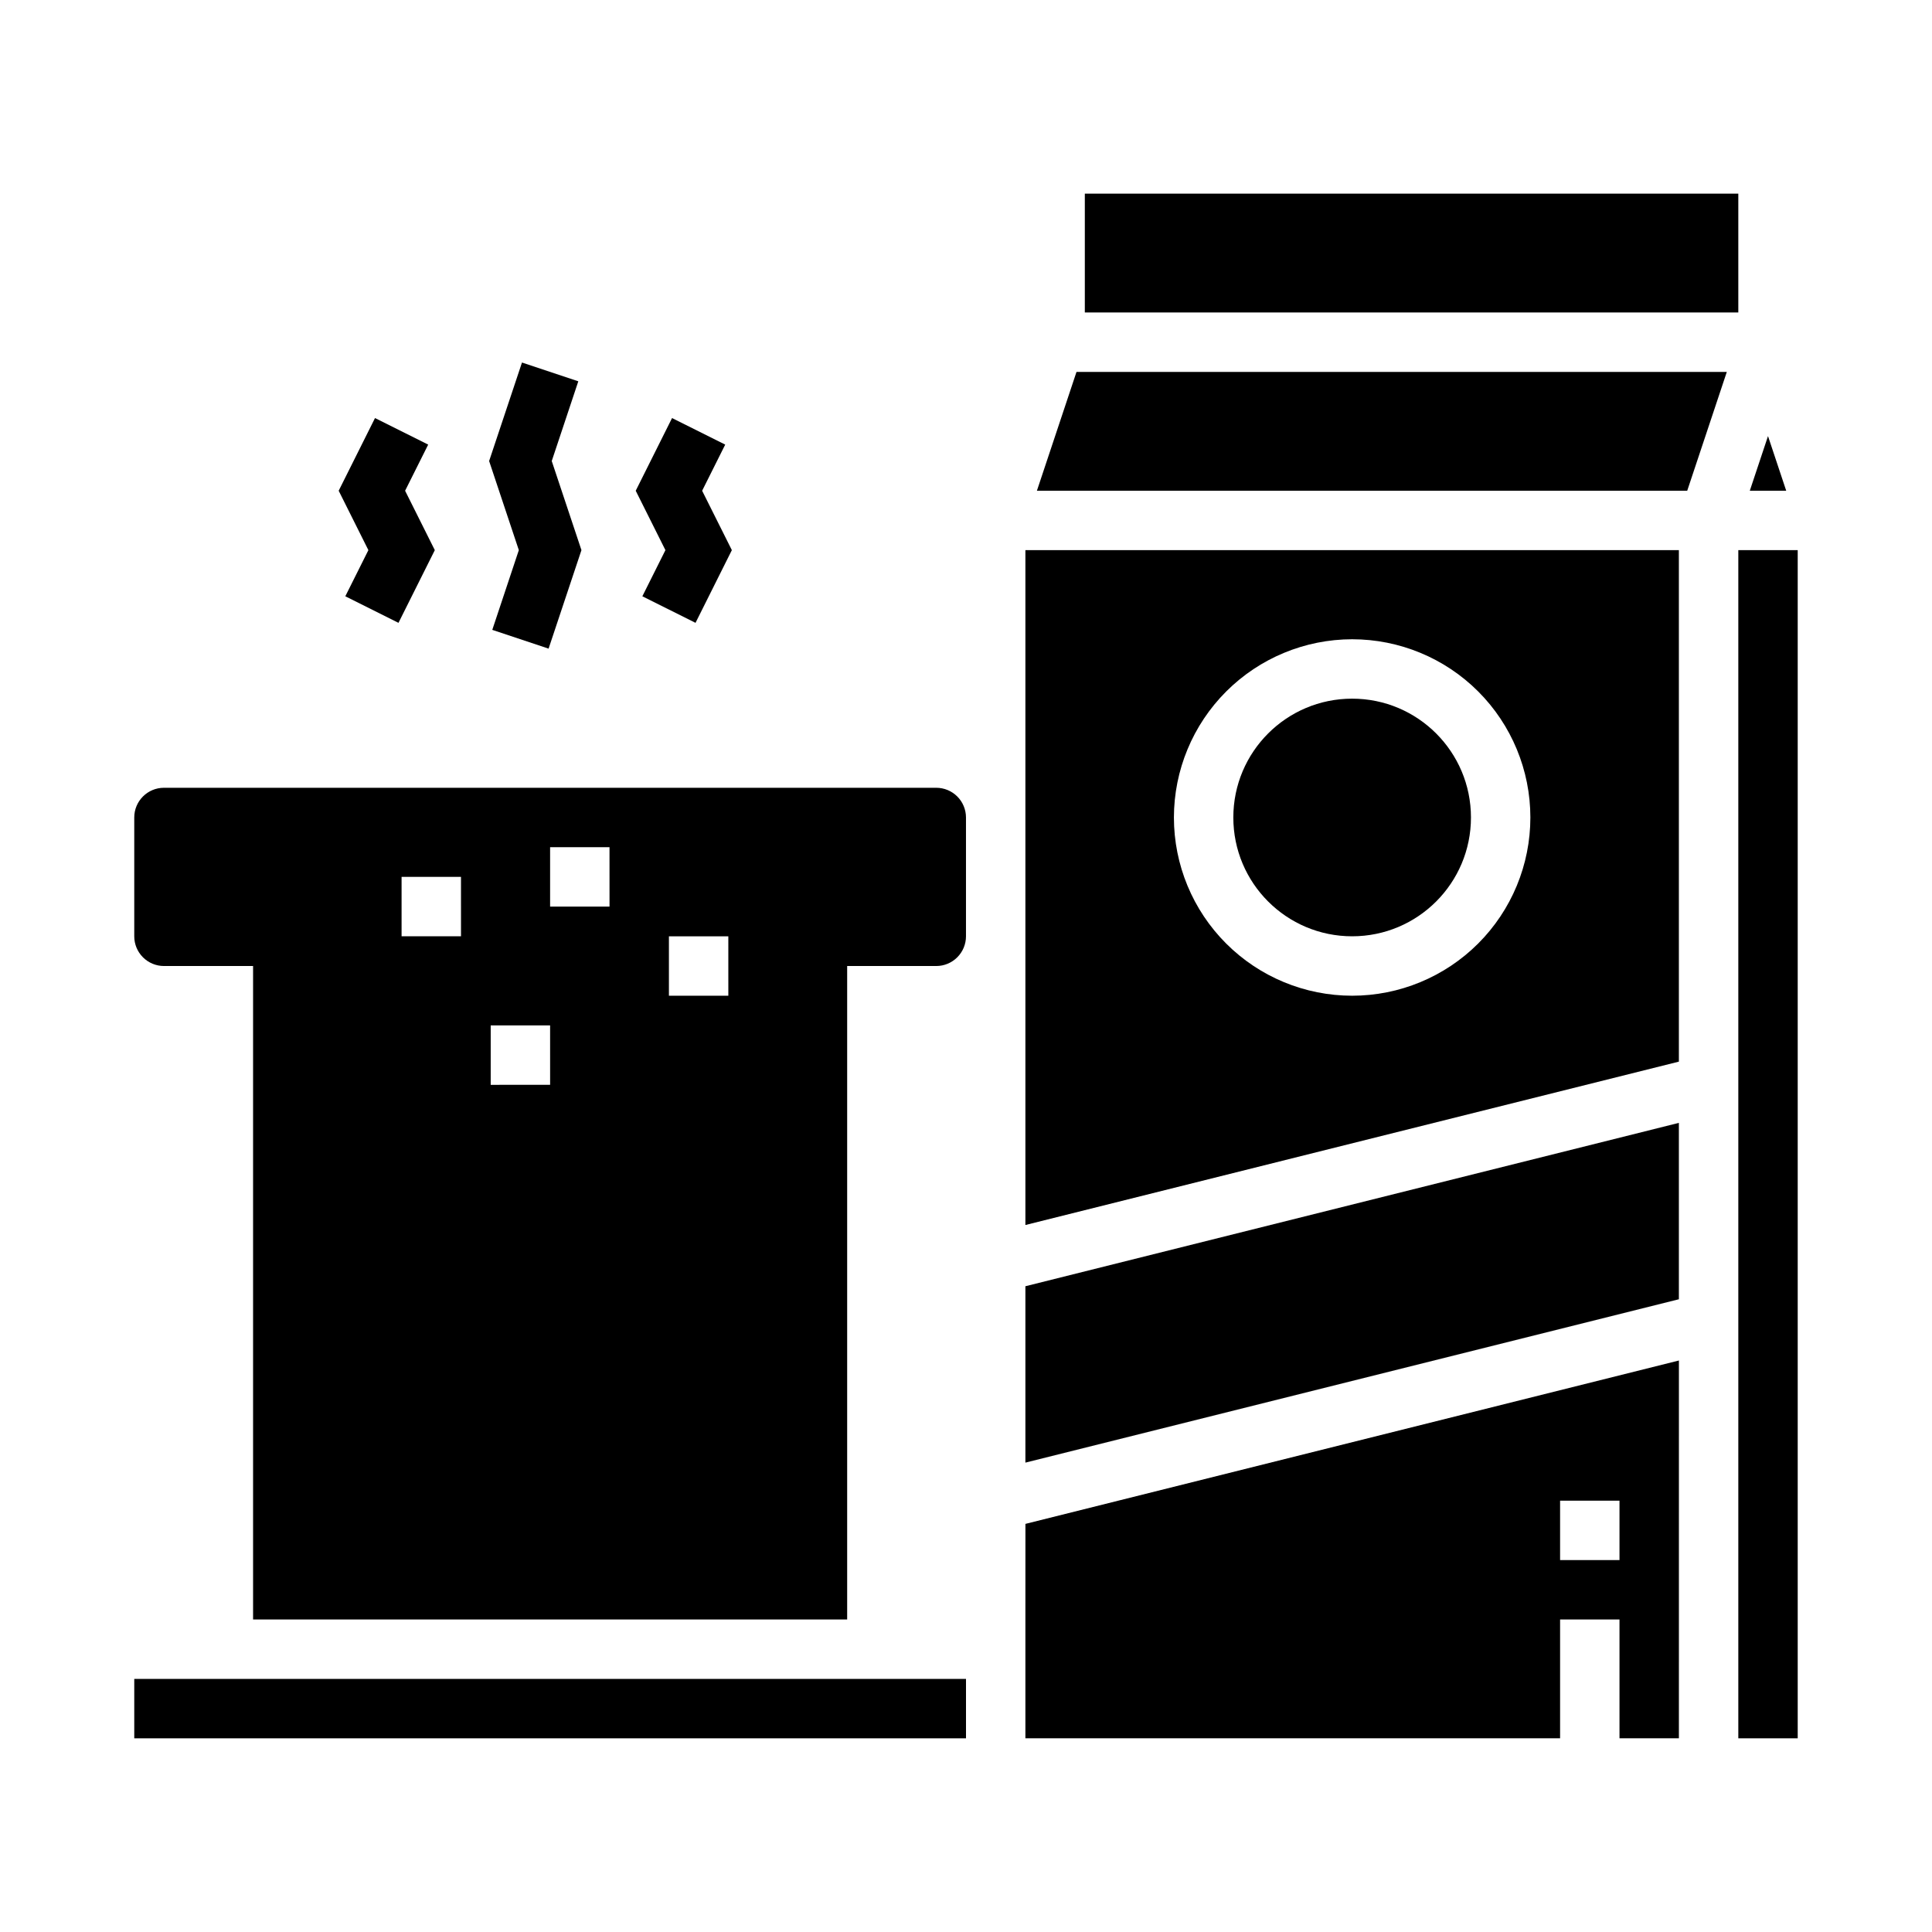
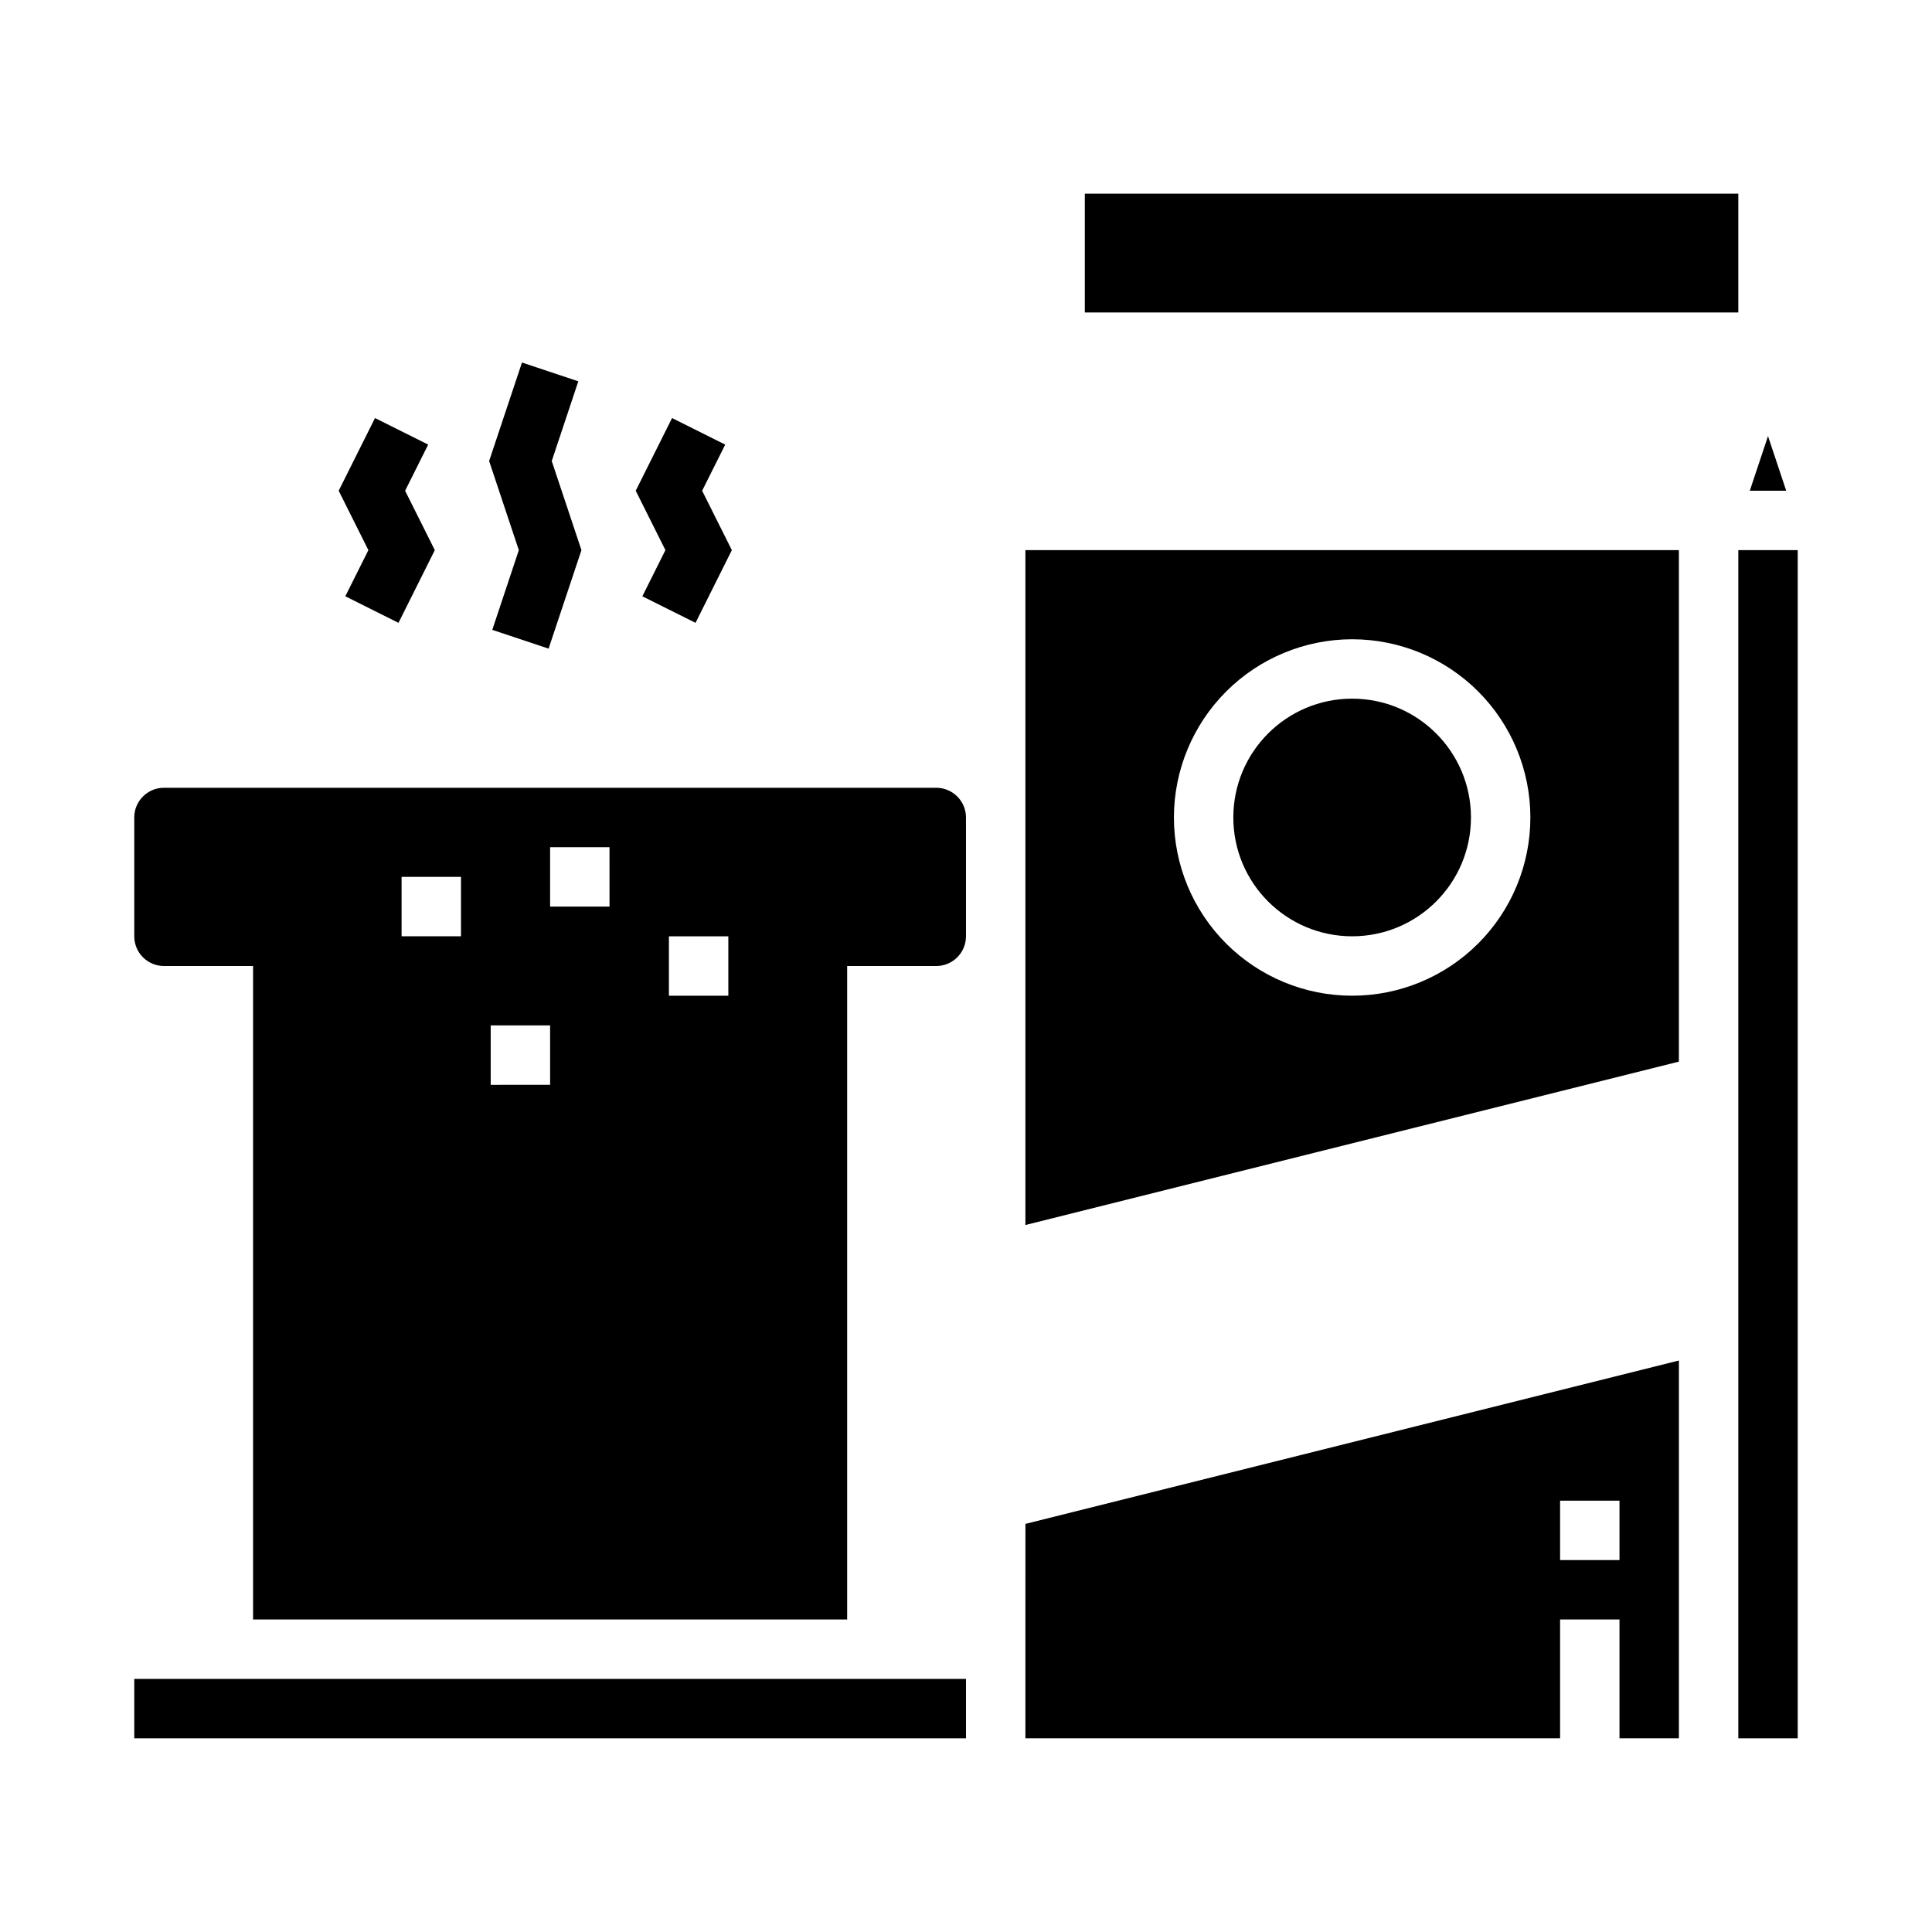
<svg xmlns="http://www.w3.org/2000/svg" fill="#000000" width="800px" height="800px" version="1.1" viewBox="144 144 512 512">
  <g>
    <path d="m392.12 352.77h-204.67c-4.348 0-7.871 3.523-7.871 7.871v31.488c0 2.09 0.828 4.09 2.305 5.566 1.477 1.477 3.481 2.309 5.566 2.309h23.617v173.18h157.44v-173.18h23.617-0.004c2.09 0 4.09-0.832 5.566-2.309 1.477-1.477 2.309-3.477 2.309-5.566v-31.488c0-2.086-0.832-4.09-2.309-5.566-1.477-1.473-3.477-2.305-5.566-2.305zm-125.95 39.359h-15.746v-15.742h15.742zm23.617 39.359-15.746 0.004v-15.746h15.742zm15.742-47.23h-15.746v-15.742h15.742zm31.488 23.617h-15.746v-15.746h15.742z" />
    <path d="m179.58 588.93h220.42v15.742h-220.42z" />
    <path d="m612.54 259.57-4.824 14.477h9.648z" />
    <path d="m415.74 573.18v31.488h141.7v-31.488h15.742v31.488h15.742l0.004-100.12-173.18 43.297zm141.7-31.488h15.742v15.742h-15.742z" />
    <path d="m431.49 195.32h173.18v31.488h-173.18z" />
-     <path d="m415.74 531.61 173.18-43.293v-46.746l-173.18 43.297z" />
    <path d="m415.74 360.64v108l173.18-43.297v-135.55h-173.18zm86.594-47.23c12.527 0 24.539 4.977 33.398 13.832 8.855 8.859 13.832 20.875 13.832 33.398 0 12.527-4.977 24.543-13.832 33.398-8.859 8.859-20.871 13.836-33.398 13.836-12.527 0-24.543-4.977-33.398-13.836-8.859-8.855-13.836-20.871-13.836-33.398 0.012-12.52 4.992-24.527 13.848-33.383 8.855-8.855 20.863-13.836 33.387-13.848z" />
-     <path d="m418.79 274.05h172.34l10.492-31.488h-172.34z" />
    <path d="m533.82 360.64c0 17.391-14.098 31.488-31.488 31.488-17.391 0-31.488-14.098-31.488-31.488s14.098-31.488 31.488-31.488c17.391 0 31.488 14.098 31.488 31.488" />
    <path d="m604.67 289.79h15.742v314.88h-15.742z" />
    <path d="m274.46 310.92 14.922 4.977 8.707-26.105-7.871-23.613 7.039-21.129-14.926-4.977-8.707 26.105 7.871 23.613z" />
    <path d="m235.51 302.02 14.09 7.039 9.629-19.266-7.871-15.742 6.117-12.227-14.094-7.035-9.625 19.262 7.871 15.742z" />
    <path d="m314.23 302.02 14.09 7.039 9.629-19.266-7.875-15.742 6.117-12.227-14.09-7.035-9.629 19.262 7.871 15.742z" />
  </g>
</svg>